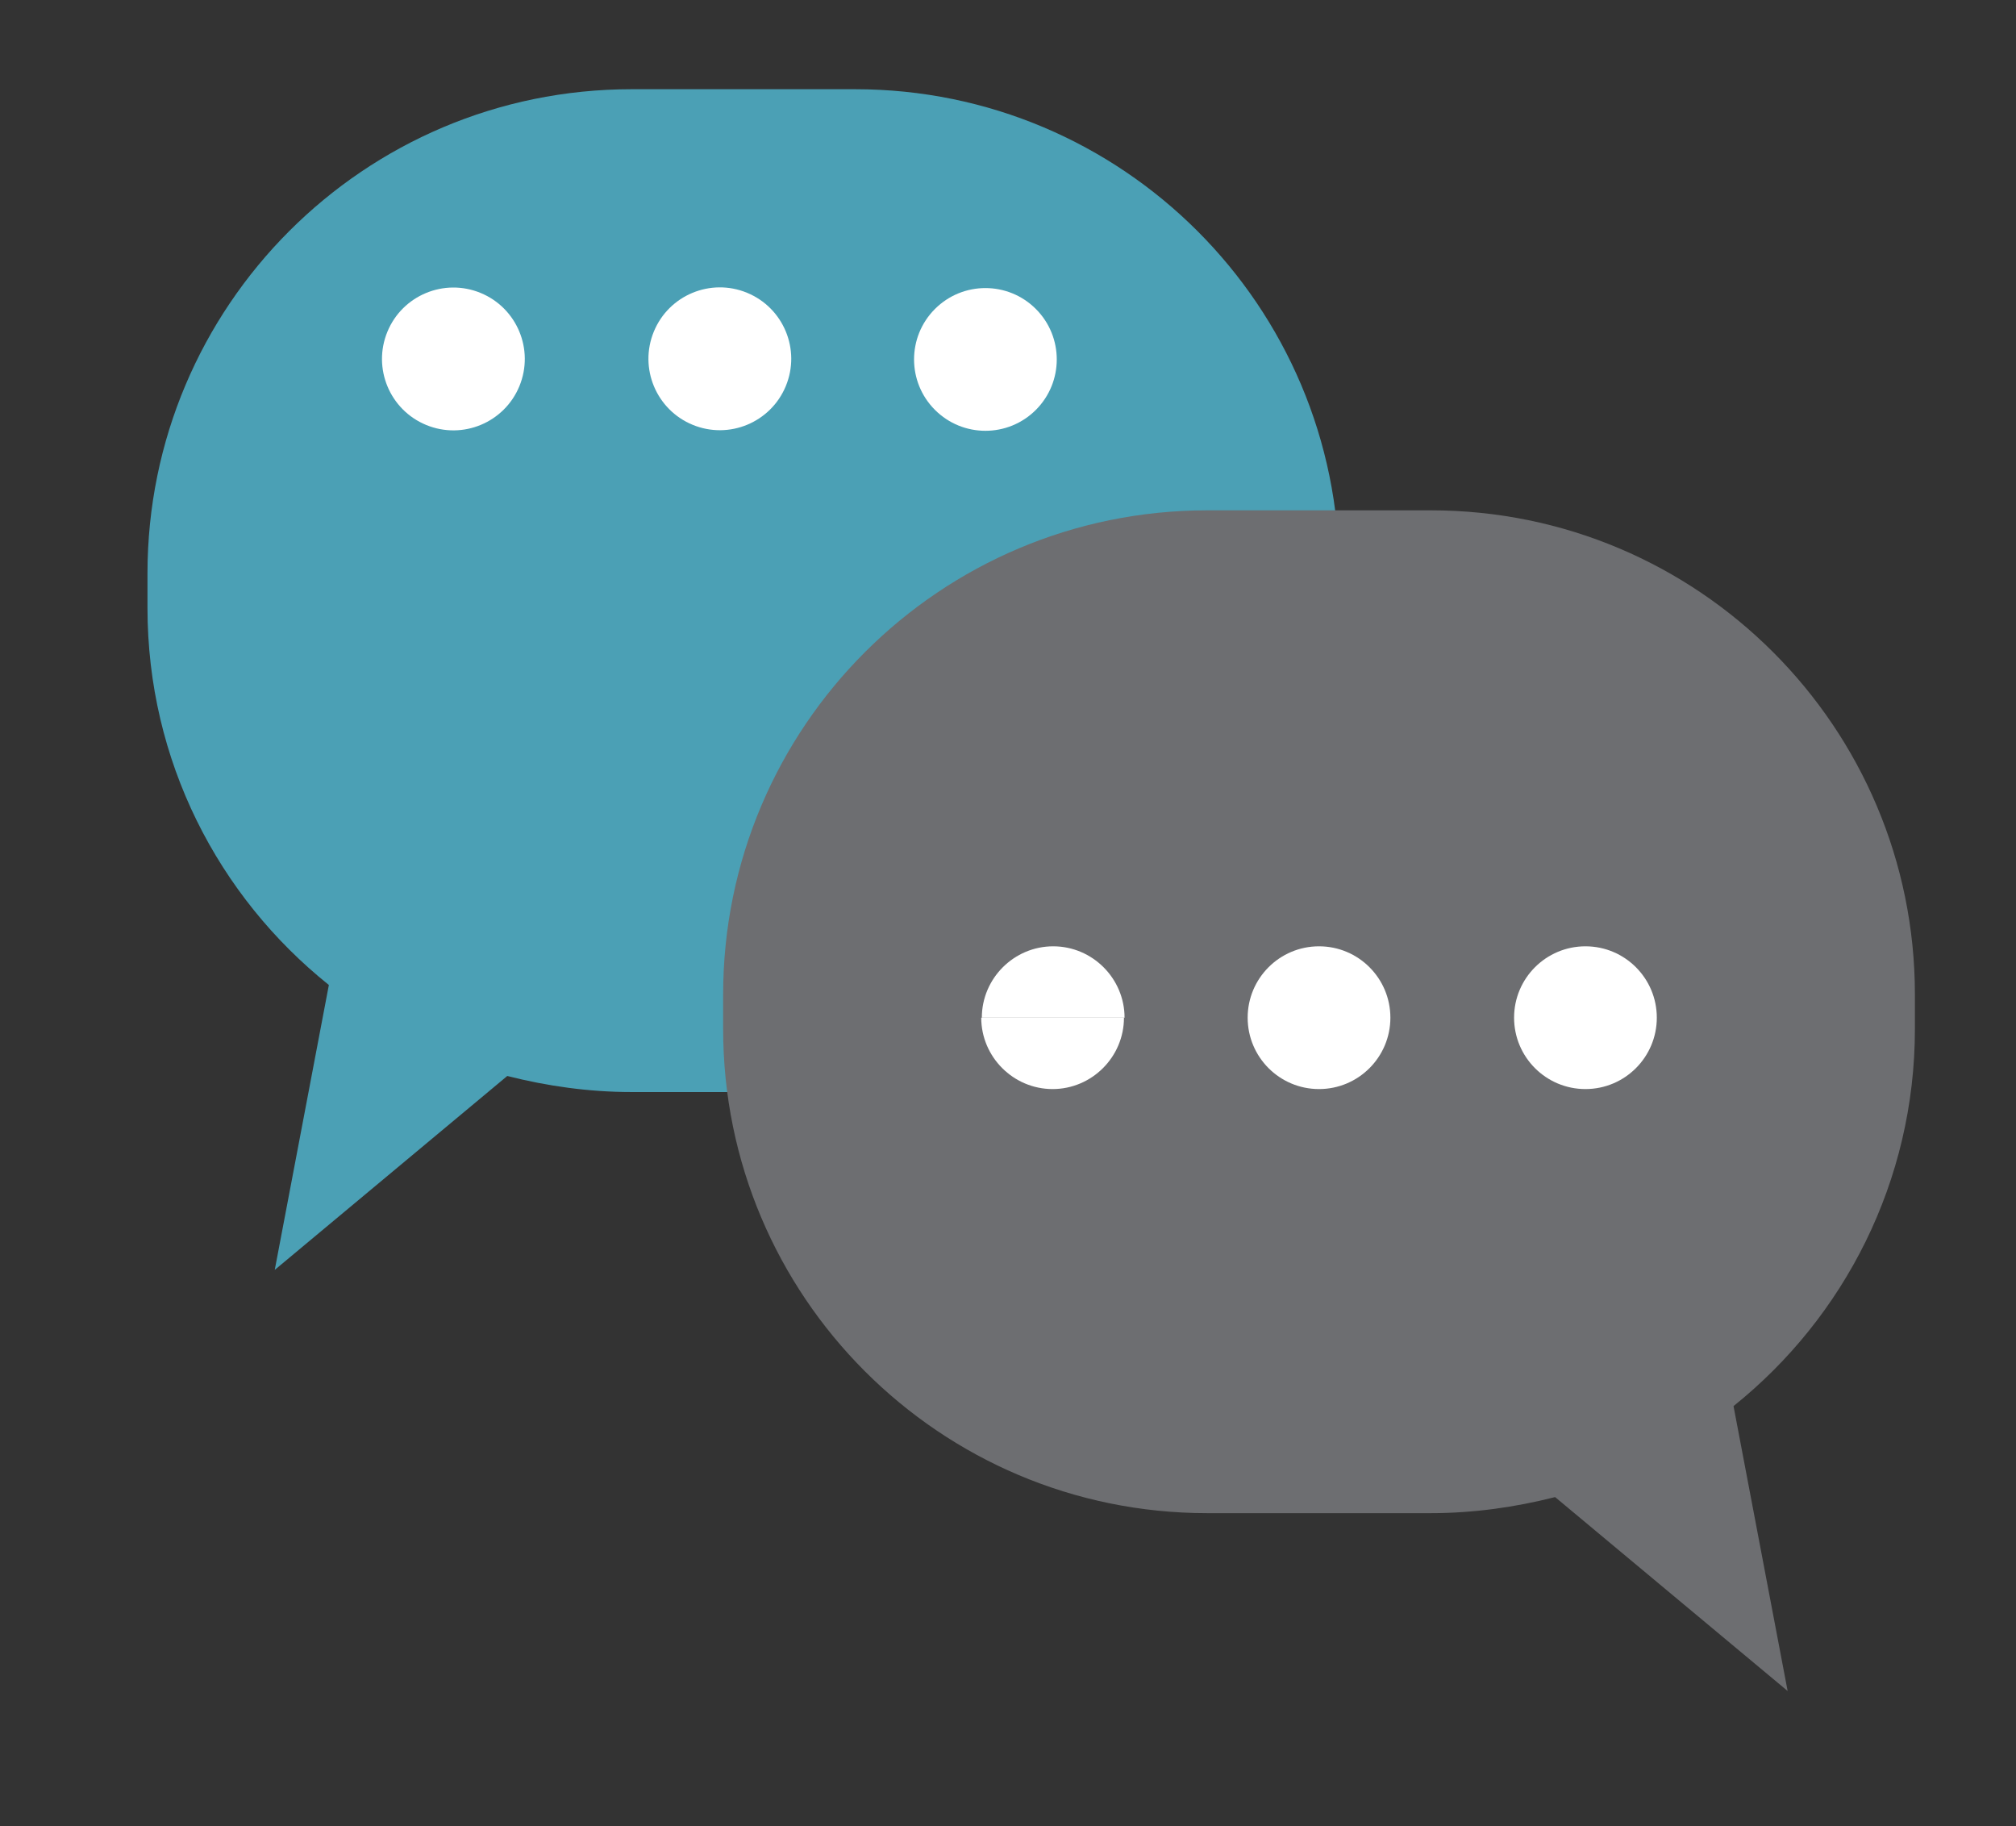
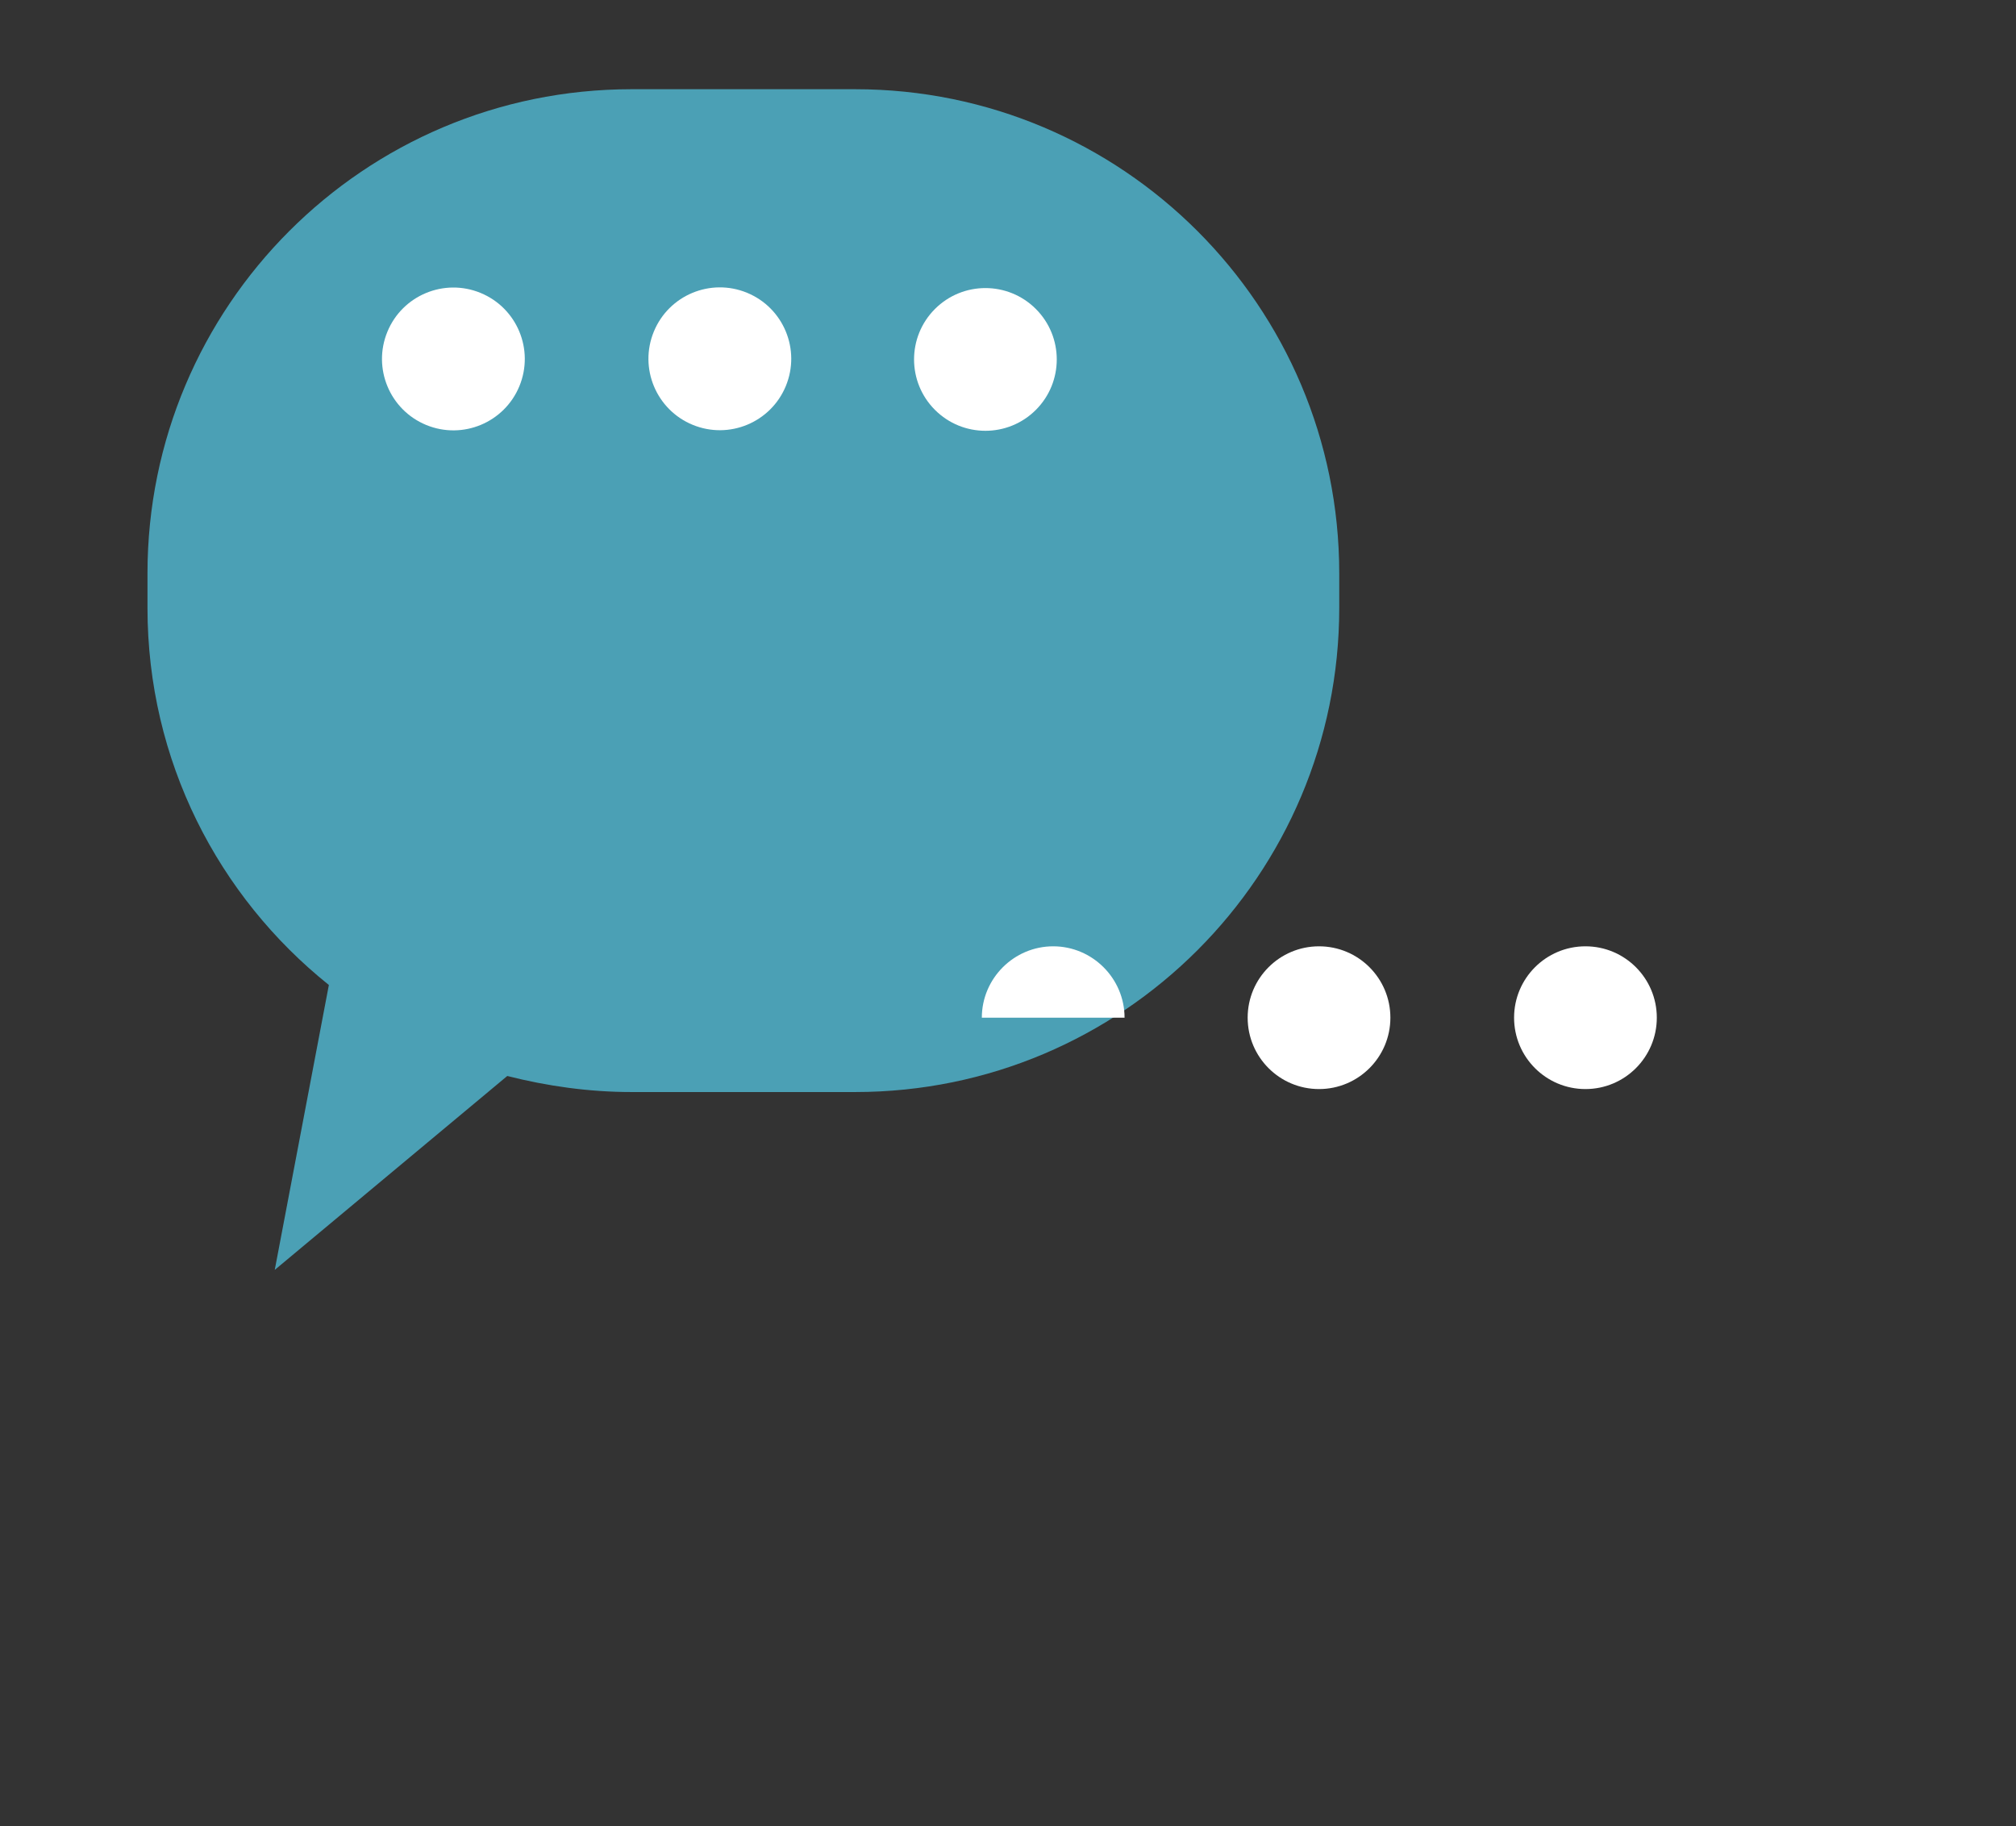
<svg xmlns="http://www.w3.org/2000/svg" version="1.1" x="0px" y="0px" viewBox="0 0 339 307" style="enable-background:new 0 0 339 307;" xml:space="preserve">
  <rect x="0" y="0" width="339" height="307" fill="#333333" stroke="none" />
  <style type="text/css">
	.st0{fill:#4BA0B5;}
	.st1{fill:#FFFFFF;}
	.st2{fill:#6D6E71;}
</style>
  <g id="Capa_2">
    <path class="st0" d="M24.8,102.2v-5.8c0-44.9,36.4-81.4,81.4-81.4h37.6c44.9,0,81.4,36.4,81.4,81.4v5.8c0,44.9-36.4,81.4-81.4,81.4   h-37.6c-7.2,0-14.2-1-20.9-2.7l-39.1,32.6l9.1-47.9C36.7,150.7,24.8,127.9,24.8,102.2z" />
  </g>
  <g id="Capa_1">
    <ellipse transform="matrix(0.707 -0.707 0.707 0.707 5.849 134.877)" class="st1" cx="165.7" cy="60.4" rx="12" ry="12" />
    <ellipse transform="matrix(0.381 -0.925 0.925 0.381 19.074 149.235)" class="st1" cx="121" cy="60.4" rx="12" ry="12" />
    <ellipse transform="matrix(0.381 -0.925 0.925 0.381 -8.662 107.822)" class="st1" cx="76.2" cy="60.4" rx="12" ry="12" />
    <g>
      <path class="st1" d="M165.1,171.1" />
-       <path class="st1" d="M189,171.1" />
    </g>
  </g>
  <g id="Capa_3">
-     <path class="st2" d="M322,173v-5.8c0-44.9-36.4-81.4-81.4-81.4h-37.6c-44.9,0-81.4,36.4-81.4,81.4v5.8c0,44.9,36.4,81.4,81.4,81.4   h37.6c7.2,0,14.2-1,20.9-2.7l39.1,32.6l-9.1-47.9C310.1,221.5,322,198.6,322,173z" />
    <path class="st1" d="M165.1,171.1c0-6.6,5.4-12,12-12c6.6,0,12,5.4,12,12" />
-     <path class="st1" d="M189,171.1c0,6.6-5.4,12-12,12c-6.6,0-12-5.4-12-12" />
    <circle class="st1" cx="221.8" cy="171.1" r="12" />
    <circle class="st1" cx="266.6" cy="171.1" r="12" />
  </g>
</svg>